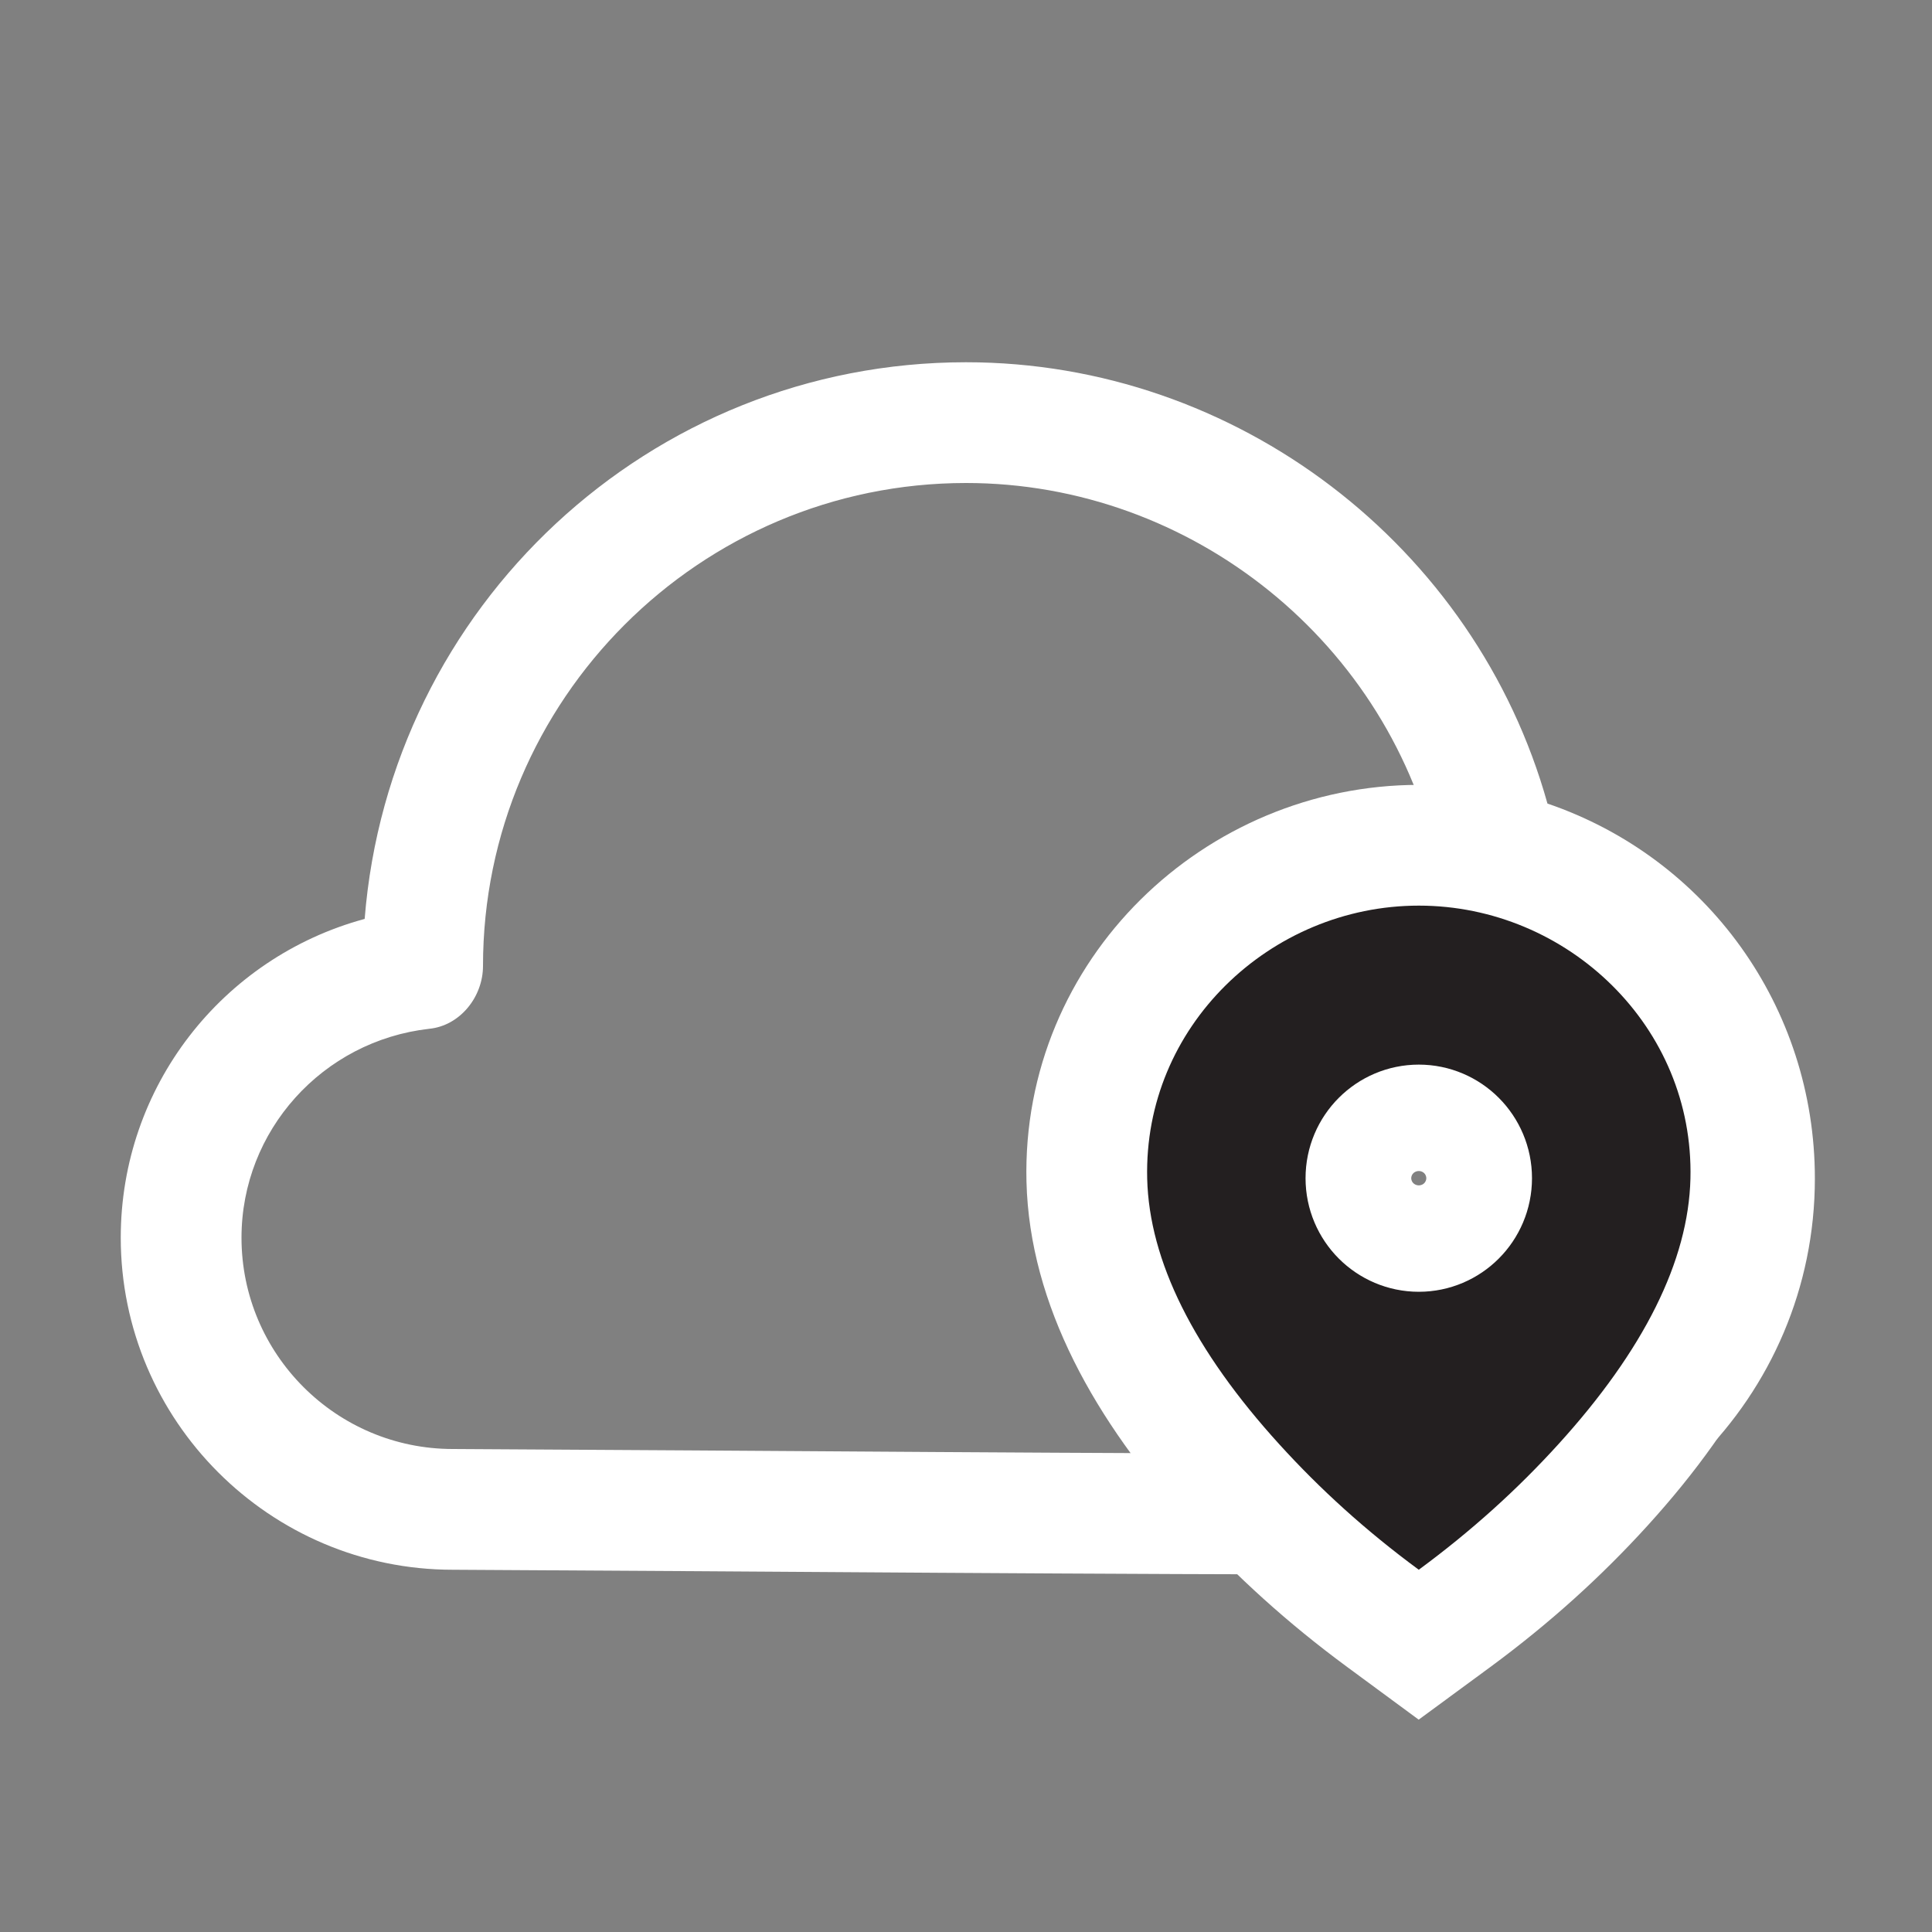
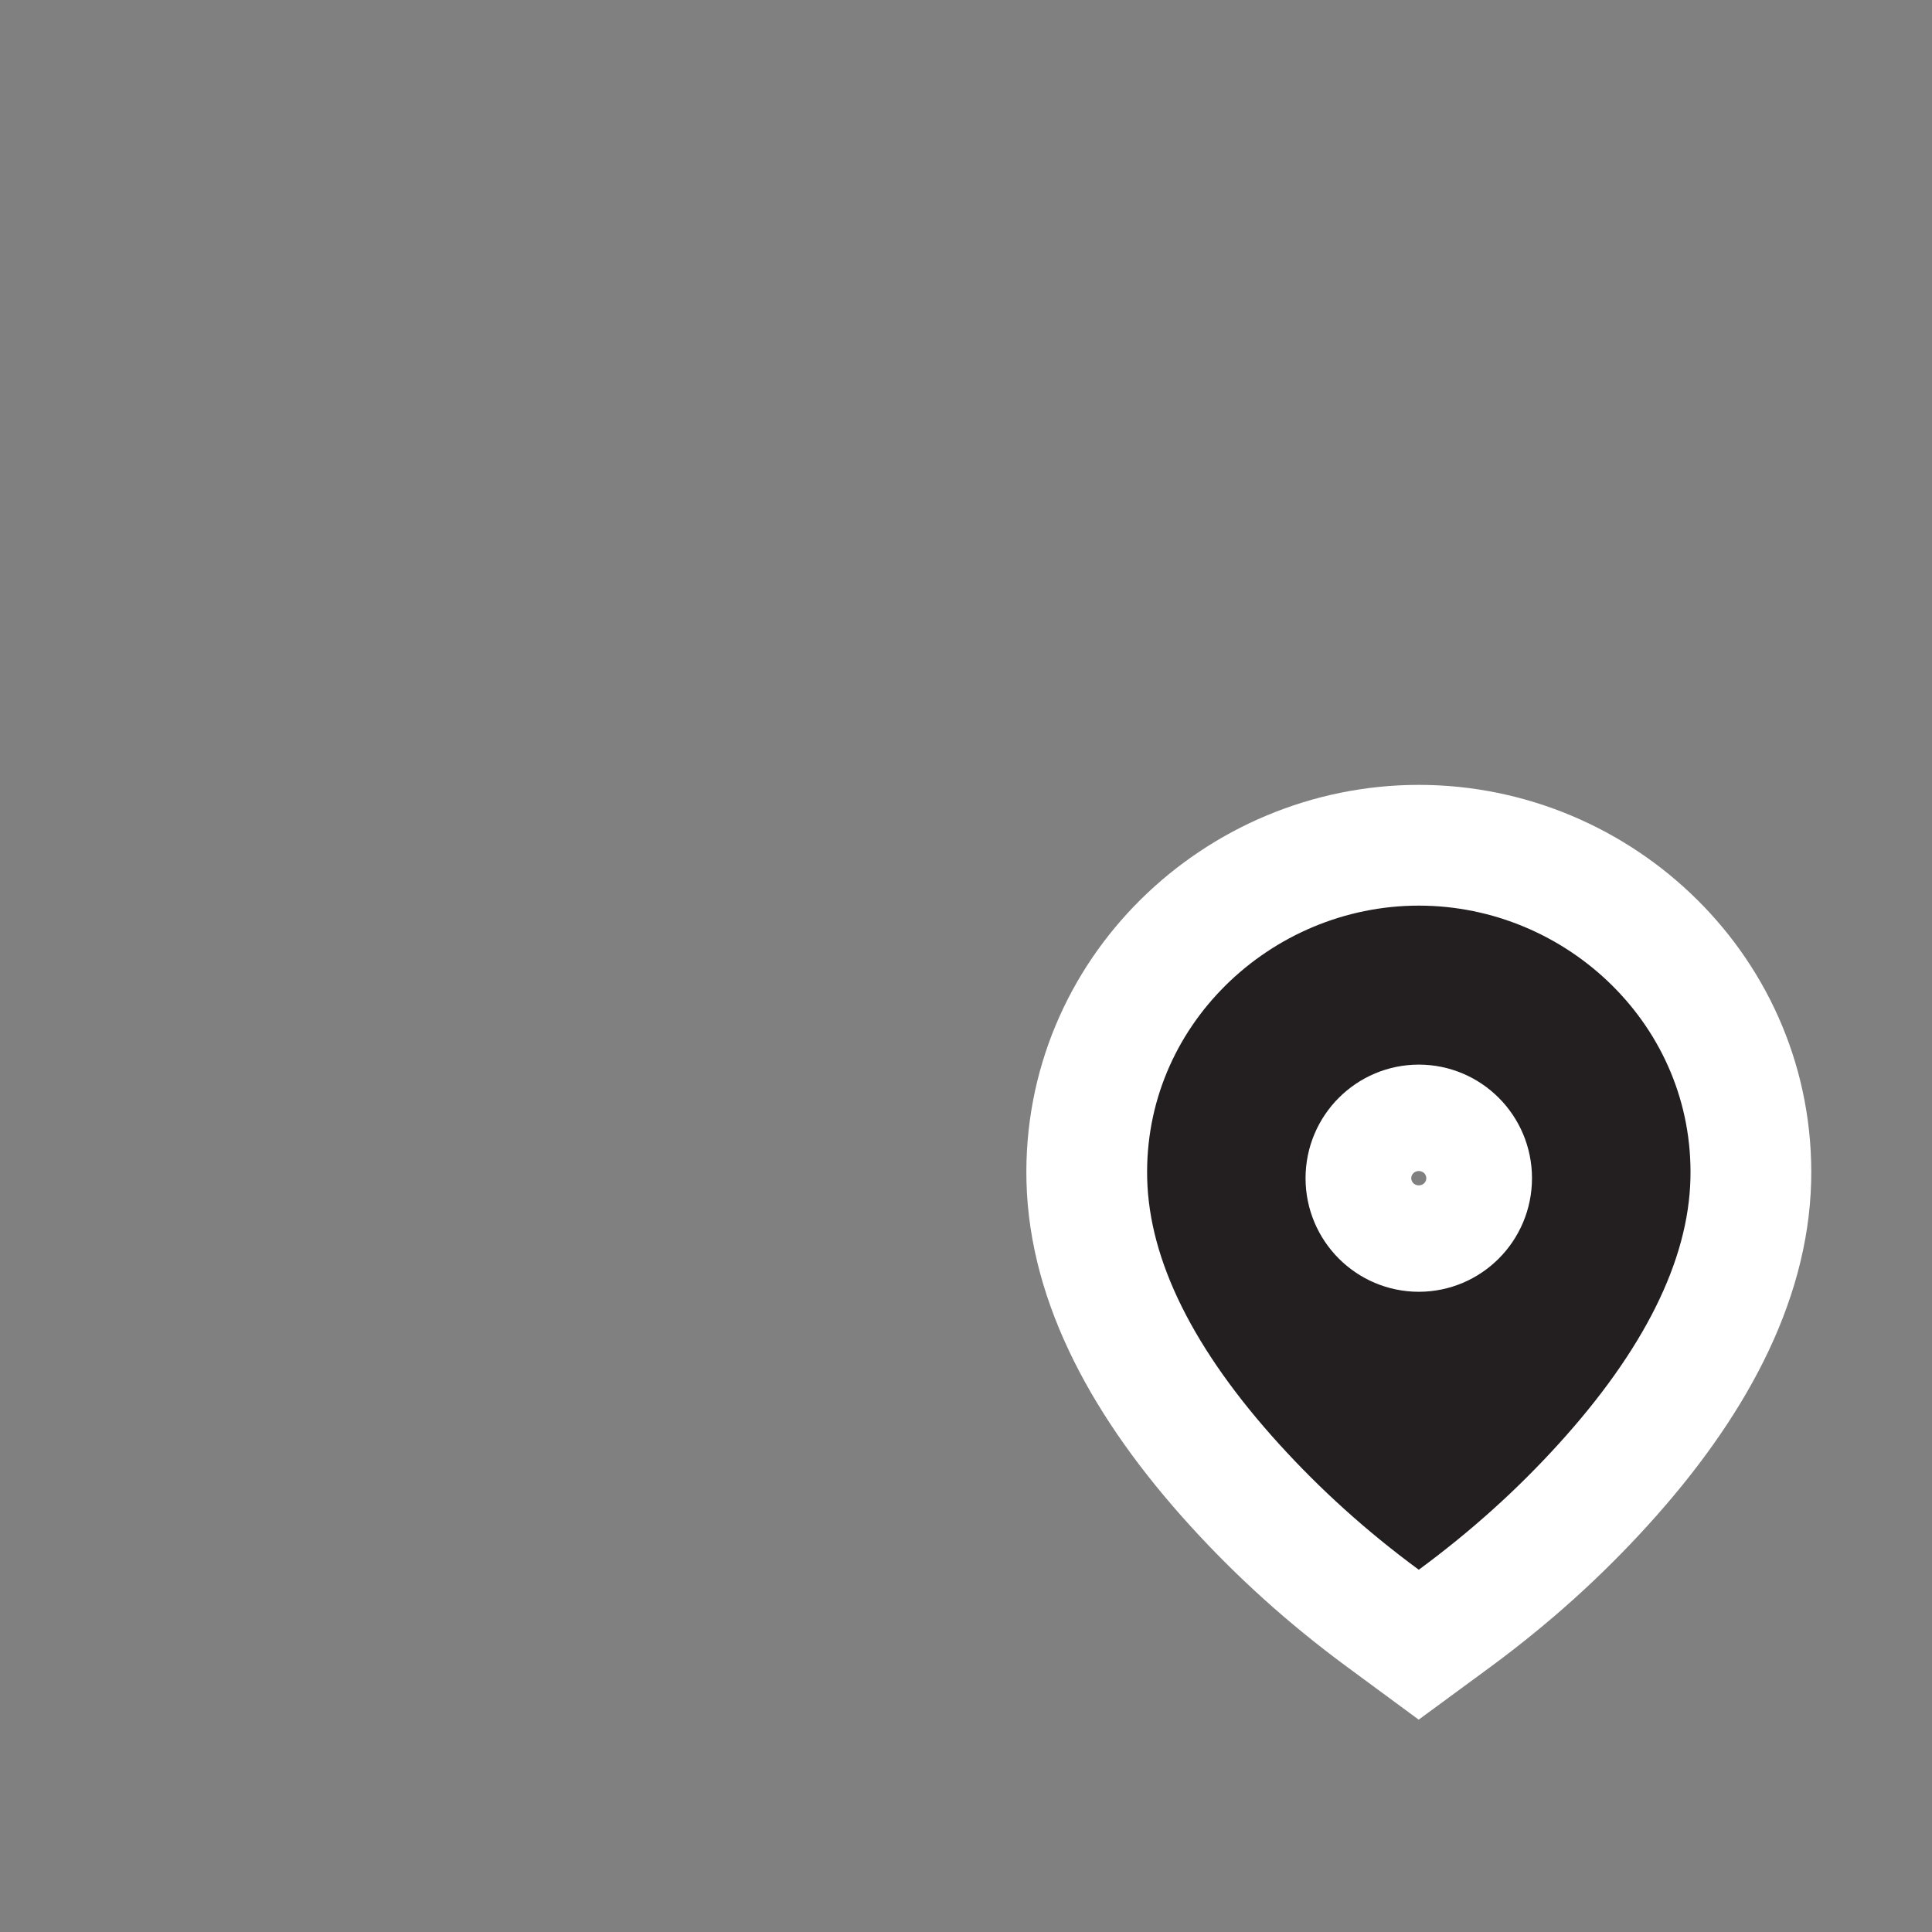
<svg xmlns="http://www.w3.org/2000/svg" width="24" height="24" viewBox="0 0 24 24" fill="none">
  <rect x="0" y="0" width="24" height="24" fill="#808080" stroke="none" />
-   <path d="M19.223 9.982C18.33 6.78 15.36 4.5 12 4.5C8.07 4.5 4.838 7.537 4.53 11.415C2.76 11.895 1.5 13.5 1.5 15.375C1.5 17.648 3.353 19.5 5.625 19.5C9.625 19.52 13.625 19.56 17.625 19.56C20.34 19.56 22.545 17.355 22.545 14.64C22.545 12.51 21.203 10.658 19.223 9.982ZM17.625 18.06C13.625 18.06 9.625 18.02 5.625 18C4.178 18 3 16.823 3 15.375C3 14.047 4.005 12.93 5.332 12.78C5.715 12.742 6 12.383 6 12C6 8.693 8.693 6 12 6C14.812 6 17.28 7.995 17.865 10.74C17.925 11.025 18.142 11.242 18.427 11.31C19.973 11.678 21.052 13.05 21.052 14.633C21.045 16.523 19.515 18.06 17.625 18.06Z" fill="white" />
  <path d="M13.501 14.661C13.533 15.937 14.216 17.213 15.337 18.446L15.337 18.446C15.877 19.04 16.477 19.586 17.18 20.104L17.624 20.431L18.069 20.104C18.772 19.586 19.373 19.04 19.913 18.446C21.034 17.213 21.717 15.937 21.749 14.661L21.749 14.661C21.806 12.335 19.88 10.501 17.626 10.5H17.625H17.625H17.625H17.625H17.625H17.625H17.625H17.625H17.625H17.625H17.625H17.625H17.625H17.625H17.625H17.625H17.625H17.625H17.625H17.625H17.625H17.625H17.625H17.625H17.625H17.625H17.625H17.625H17.625H17.625H17.625H17.625H17.625H17.625H17.625H17.625H17.625H17.625H17.625H17.625H17.625H17.625H17.625H17.625H17.625H17.625H17.625H17.625H17.625H17.625H17.625H17.625H17.625H17.625H17.625H17.625H17.625H17.625H17.625H17.625H17.625H17.625H17.625H17.625H17.625H17.625H17.625H17.625H17.625H17.625H17.625H17.625H17.625H17.625H17.625H17.625H17.625H17.625H17.625H17.625H17.625H17.625H17.625H17.625H17.625H17.625H17.625H17.625H17.625H17.625H17.625H17.625H17.625H17.625H17.625H17.625H17.625H17.625H17.625H17.625H17.625H17.625H17.625H17.625H17.625H17.625H17.625H17.625H17.625H17.625H17.625H17.625H17.625H17.625H17.625H17.625H17.625H17.625H17.625H17.625H17.625H17.625H17.625H17.625H17.625H17.625H17.625H17.625H17.625H17.625H17.625H17.625H17.625H17.625H17.625H17.625H17.625H17.625H17.625H17.625H17.625H17.625H17.625H17.625H17.625H17.625H17.625H17.625H17.625H17.625H17.625H17.625H17.625H17.625H17.625H17.625H17.625H17.625H17.625H17.625H17.625H17.625H17.625H17.625H17.625H17.625H17.625H17.625H17.625H17.625H17.625H17.625H17.625H17.625H17.625H17.625H17.625H17.625H17.625H17.625H17.625H17.625H17.625H17.625H17.625H17.625H17.625H17.625H17.625H17.625H17.625H17.625H17.625H17.625H17.625H17.625H17.625H17.625H17.625H17.625H17.625H17.625H17.625H17.625H17.625H17.625H17.625H17.625H17.625H17.625H17.625H17.625H17.625H17.625H17.625H17.625H17.625H17.625H17.625H17.625H17.625H17.625H17.625H17.625H17.625H17.625H17.625H17.625H17.625H17.625H17.625H17.625H17.625H17.625H17.625H17.625H17.625H17.625H17.625H17.625H17.625H17.625H17.625H17.625H17.625H17.625H17.625H17.625H17.625H17.625H17.625H17.625H17.625H17.625H17.625H17.625H17.625H17.625H17.625H17.625H17.625H17.625H17.625H17.625H17.625H17.625H17.625H17.625H17.625H17.625H17.625H17.625H17.625H17.625H17.625H17.625H17.625H17.625H17.625H17.625H17.625H17.625H17.625H17.625H17.625H17.625H17.625H17.625H17.625H17.625H17.625H17.625H17.625H17.625H17.625H17.625H17.625H17.625H17.625H17.625H17.625H17.625H17.625H17.625H17.625H17.625H17.625H17.625H17.625H17.625H17.625H17.625H17.625H17.625H17.625H17.625H17.624C15.373 10.501 13.444 12.333 13.501 14.661ZM13.501 14.661L14.238 14.643L13.501 14.661ZM17.625 13.975C17.985 13.975 18.281 14.269 18.281 14.636C18.281 15.003 17.985 15.297 17.625 15.297C17.265 15.297 16.968 15.003 16.968 14.636C16.968 14.269 17.265 13.975 17.625 13.975Z" fill="#231F20" stroke="white" stroke-width="1.5" />
</svg>